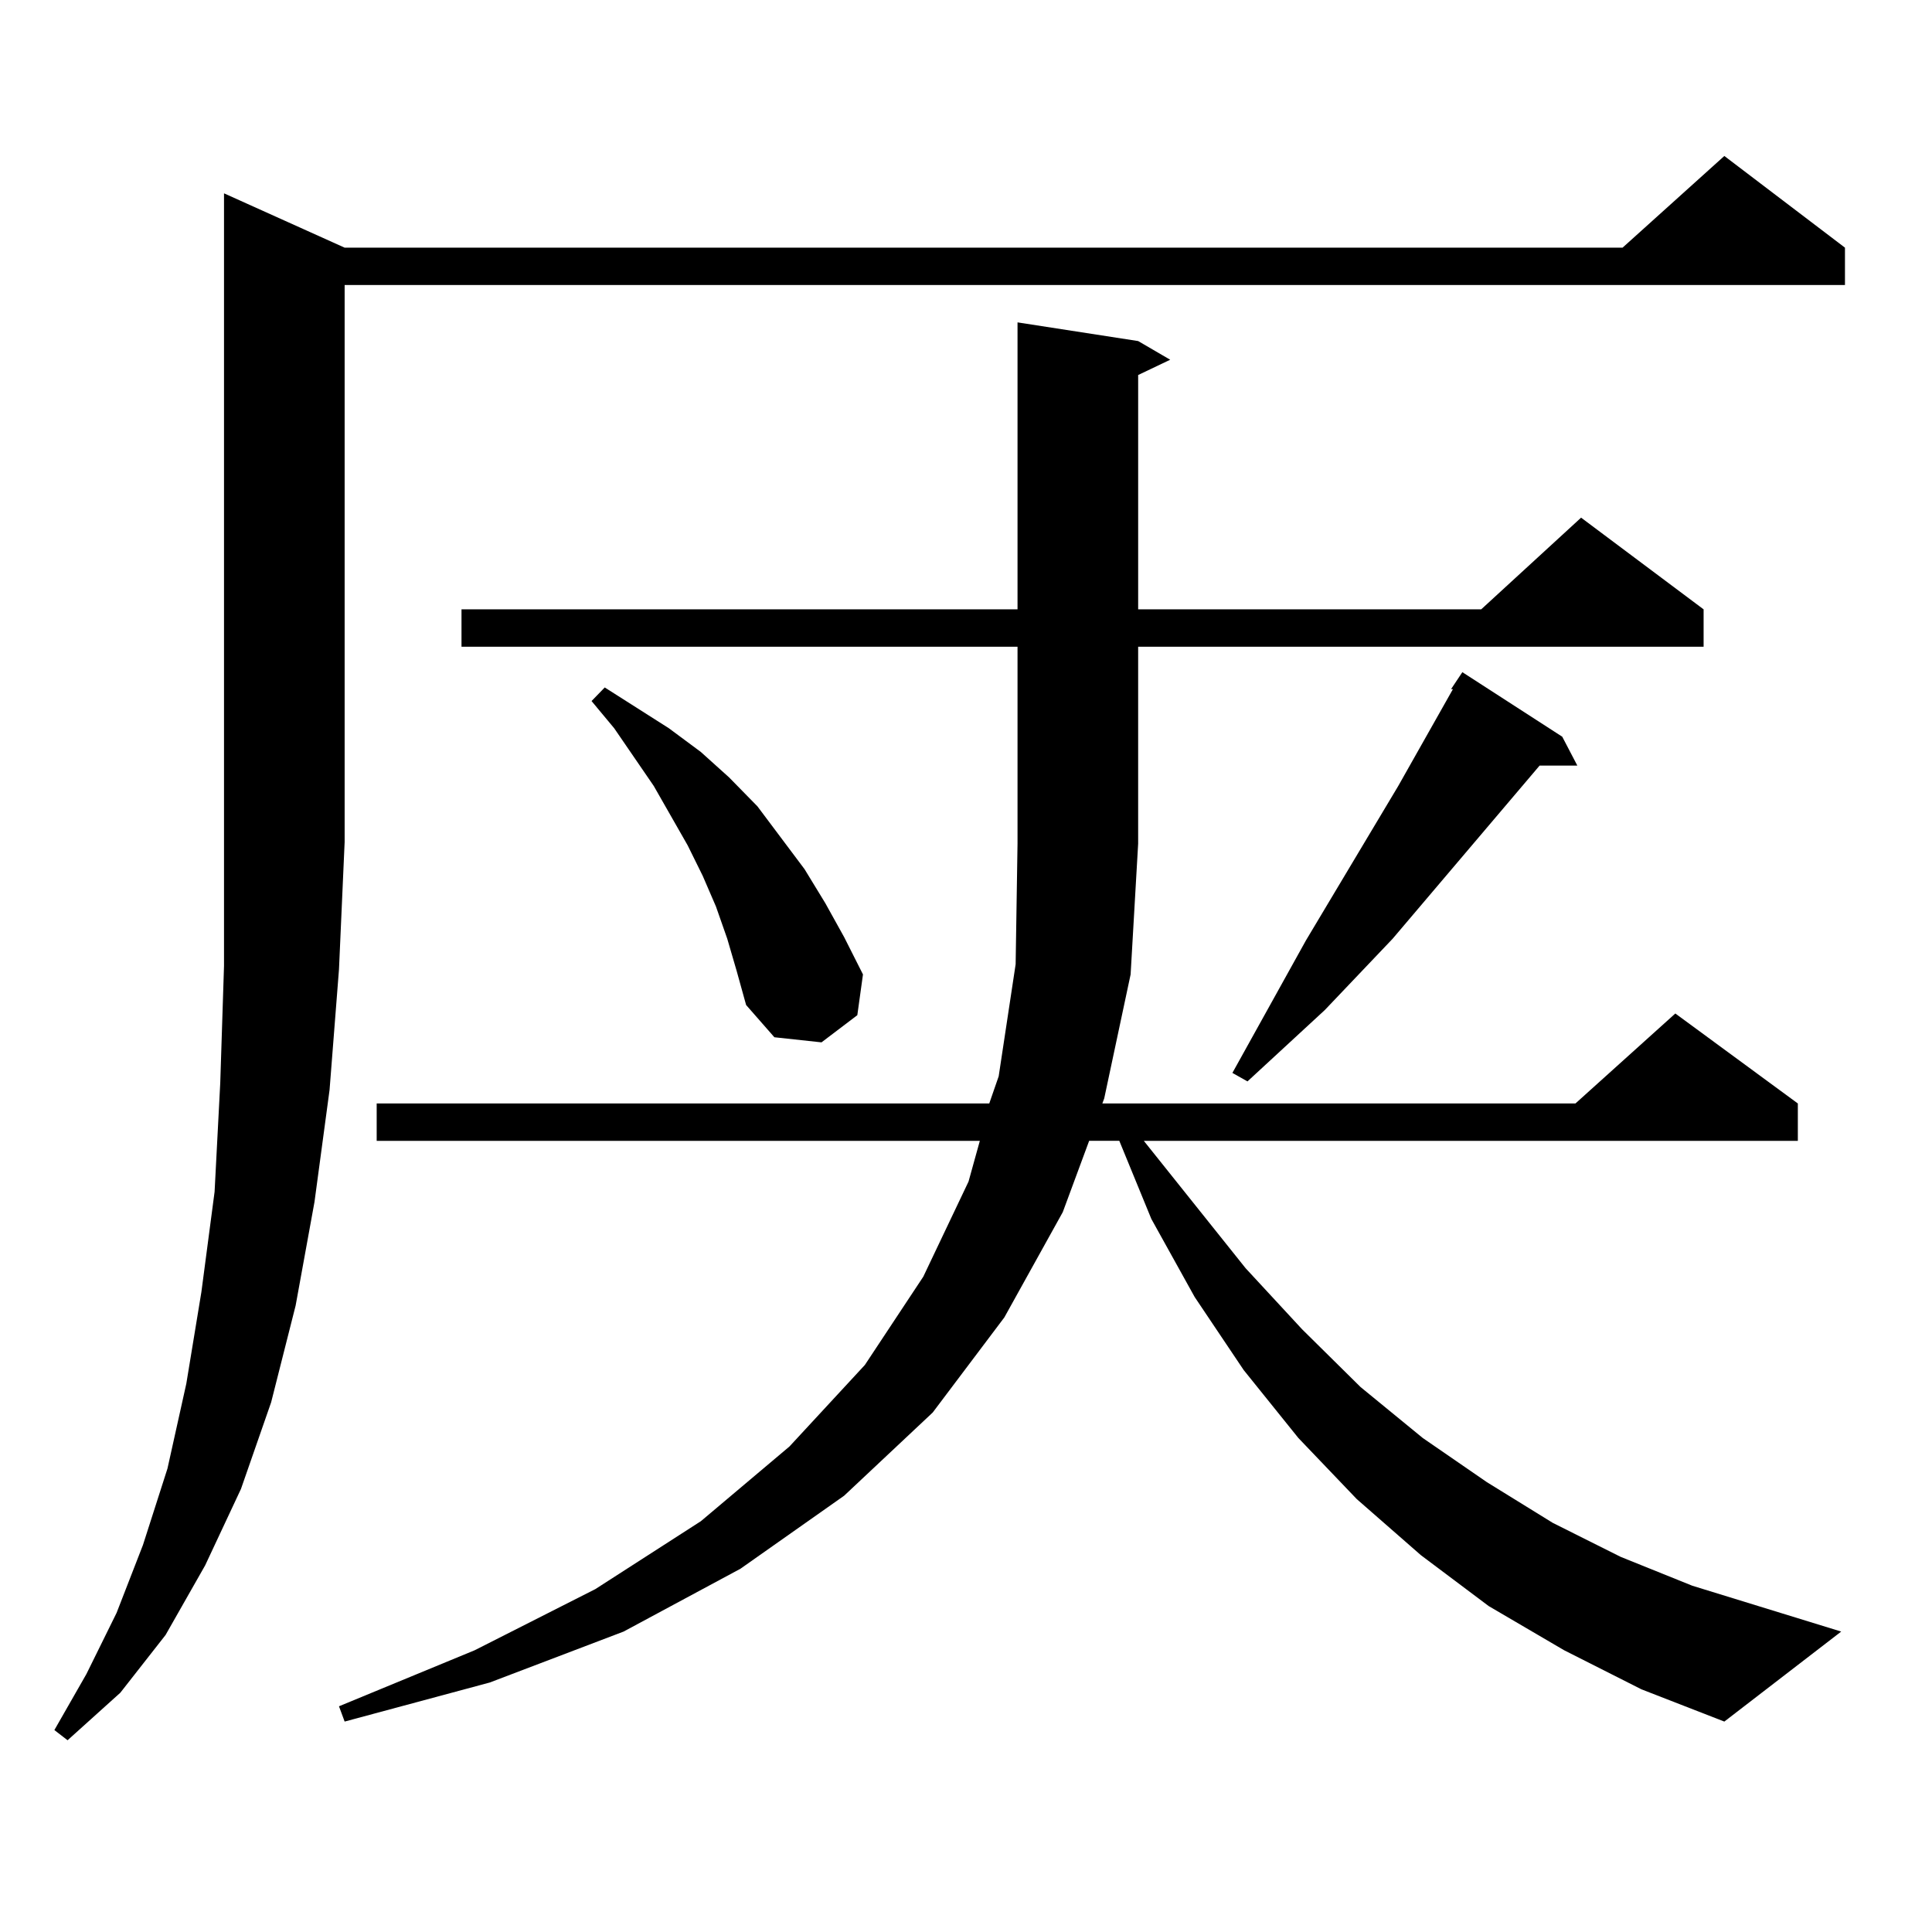
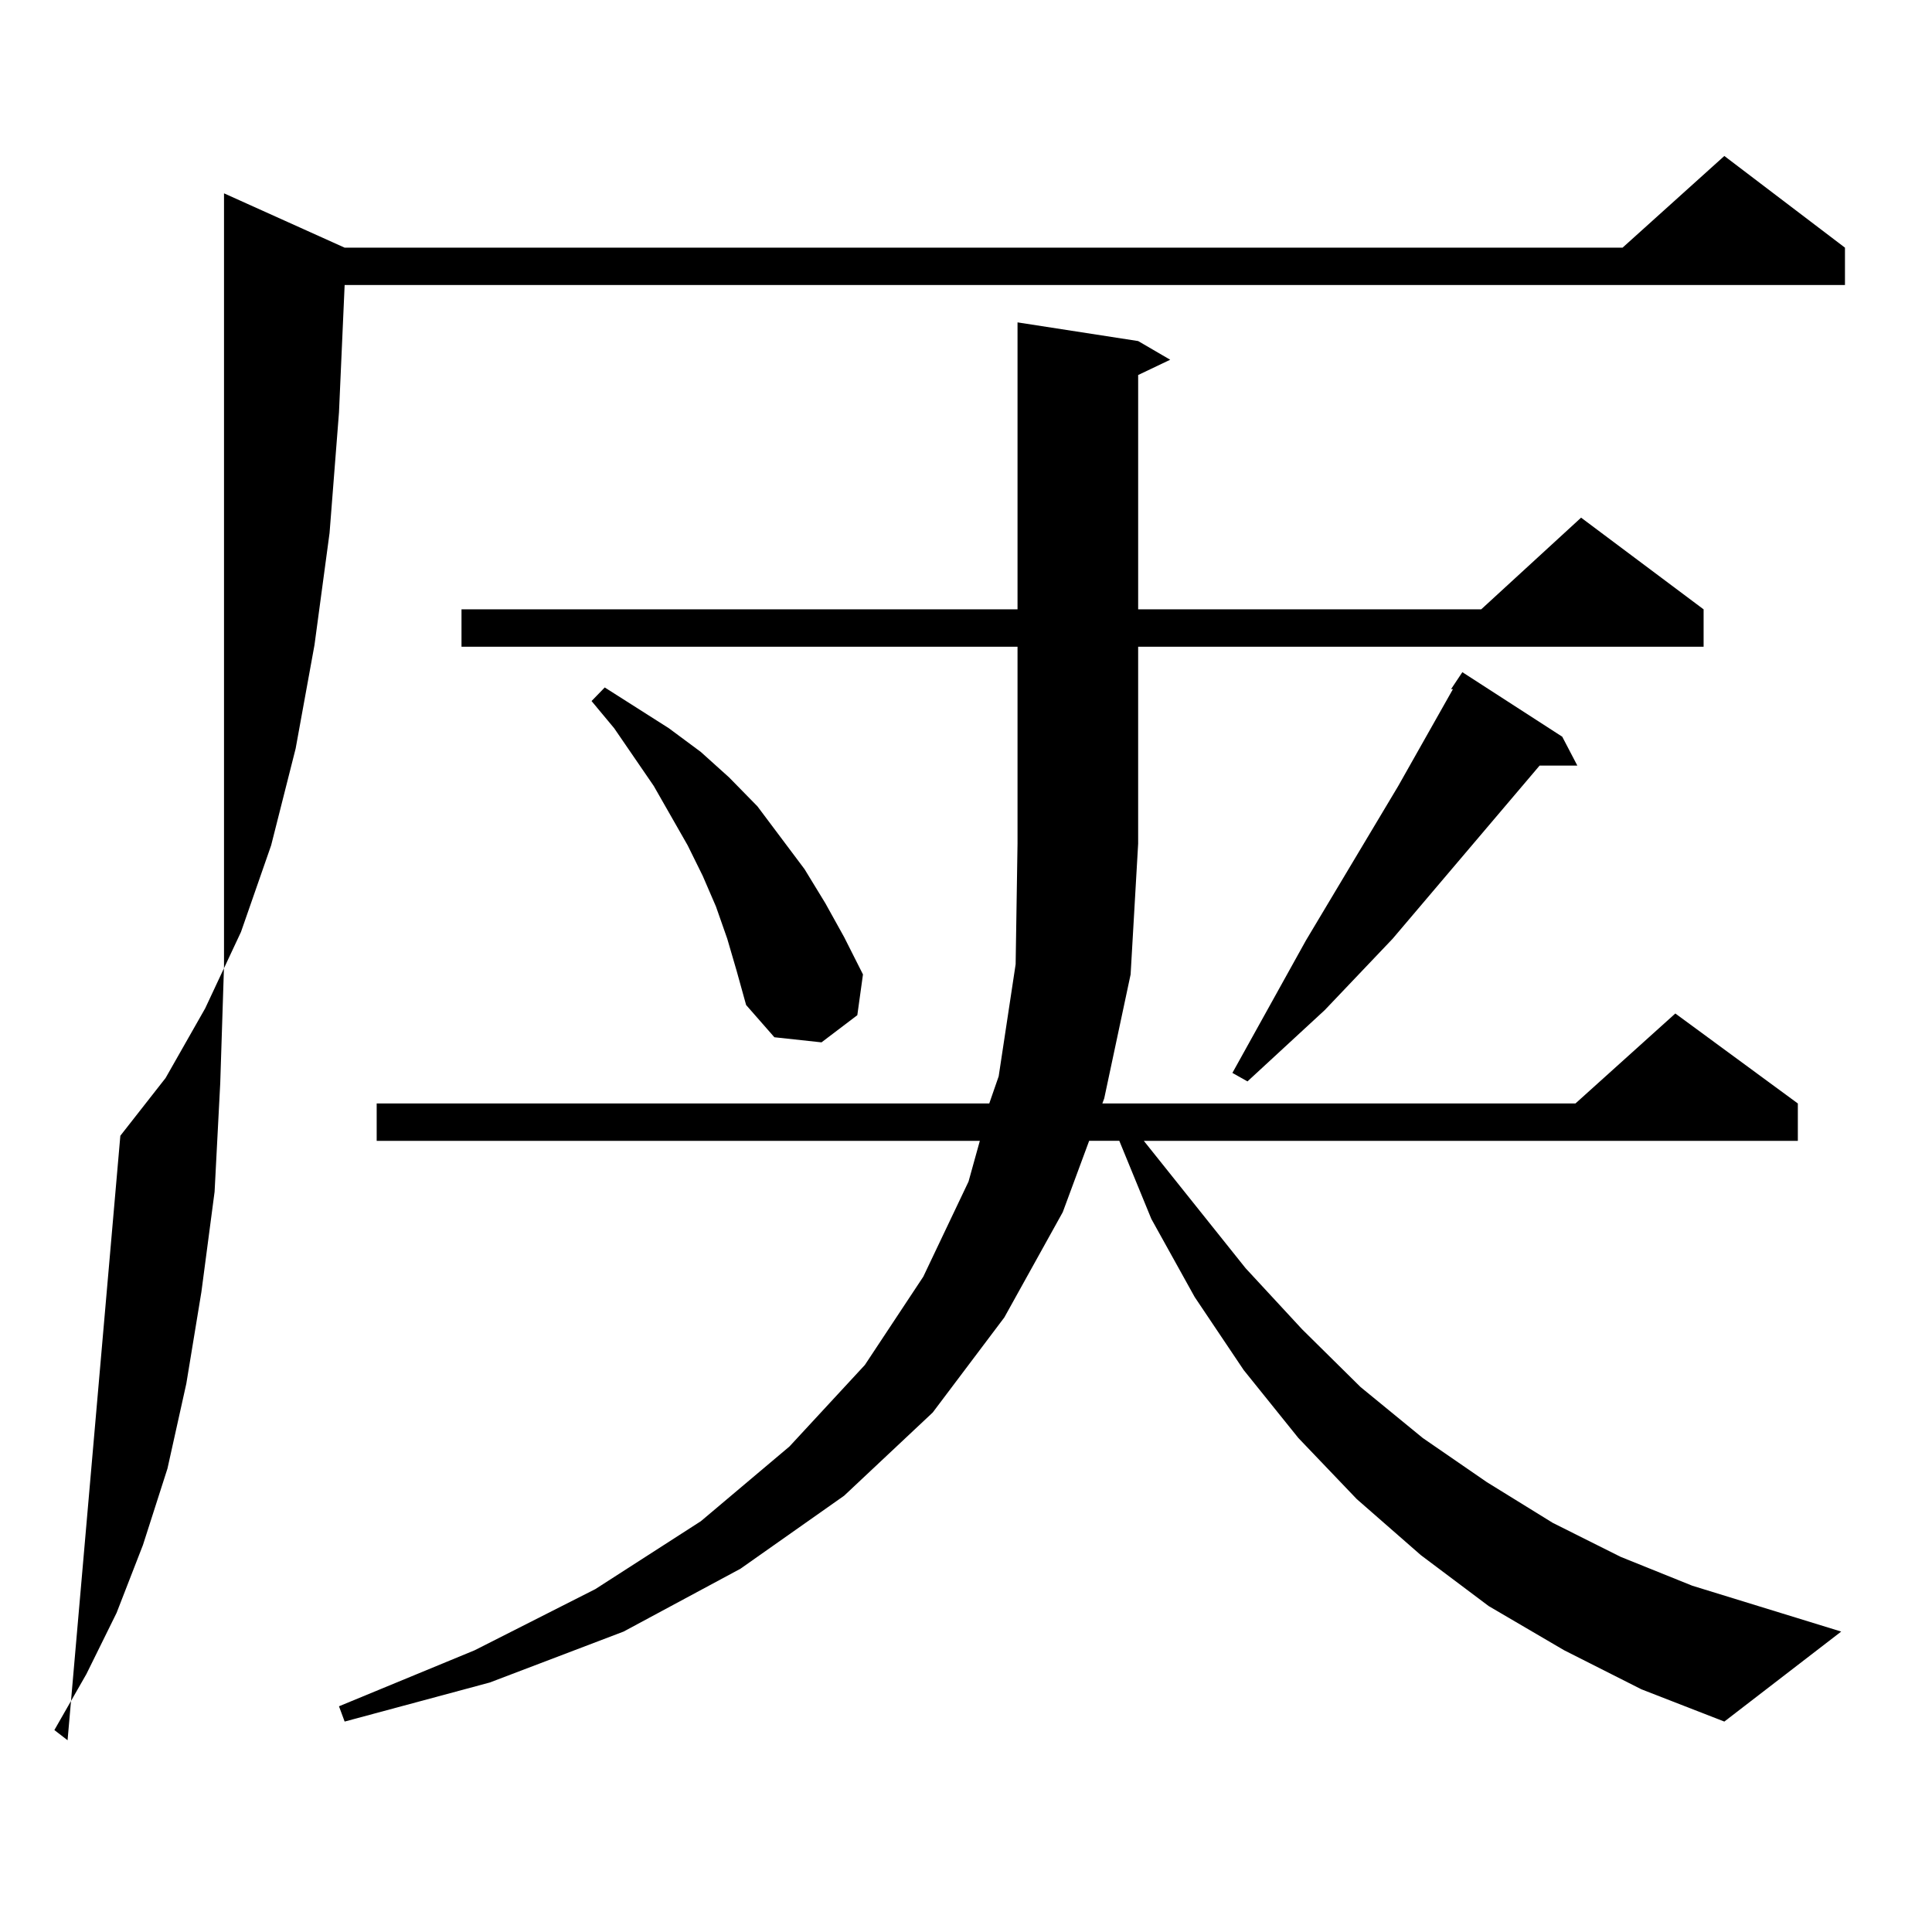
<svg xmlns="http://www.w3.org/2000/svg" version="1.1" id="图层_1" x="0px" y="0px" width="1000px" height="1000px" viewBox="0 0 1000 1000" enable-background="new 0 0 1000 1000" xml:space="preserve">
-   <path d="M178.386,128.191h661.447l52.682-47.461l62.438,47.461v19.336H178.386v288.281l-2.927,65.918l-4.878,62.402l-7.805,58.008  l-9.756,53.613l-12.683,50.098l-15.609,44.824l-18.536,39.551l-20.487,36.035l-23.414,29.883L34.975,900.75l-6.829-5.273  l16.585-29.004l15.609-31.641l13.658-35.156l12.683-39.551l9.756-43.945l7.805-47.461l6.829-51.855l2.927-56.25l1.951-60.645  V100.066L178.386,128.191z M585.205,504.363l-13.658,64.16l-0.976,2.637h244.872l51.706-46.582l63.413,46.582v19.336H592.034  l52.682,65.918l29.268,31.641l30.243,29.883l32.194,26.367l33.17,22.852l34.146,21.094l35.121,17.578l37.072,14.941l77.071,23.73  l-60.486,46.582l-42.926-16.699l-39.999-20.215l-39.023-22.852l-35.121-26.367l-33.17-29.004l-30.243-31.641l-28.292-35.156  l-25.365-37.793l-22.438-40.43l-16.585-40.43h-15.609l-13.658,36.914l-30.243,54.492l-37.072,49.219l-45.853,43.066l-53.657,37.793  l-60.486,32.52l-69.267,26.367l-75.12,20.215l-2.927-7.91l70.242-29.004l62.438-31.641l54.633-35.156l45.853-38.672l39.023-42.188  l30.243-45.703l23.414-49.219l5.854-21.094H194.971V571.16h317.065l4.878-14.063l8.78-58.008l0.976-62.402V334.734H238.872v-19.336  H526.67V166.863l62.438,9.668l16.585,9.668l-16.585,7.91v121.289h177.557l51.706-47.461l63.413,47.461v19.336H589.107v101.953  L585.205,504.363z M376.43,485.906l-5.854-16.699l-6.829-15.82l-7.805-15.82l-17.561-30.762l-20.487-29.883l-11.707-14.063  l6.829-7.031l33.17,21.094l16.585,12.305l14.634,13.184l14.634,14.941l24.39,32.52l10.731,17.578l9.756,17.578l9.756,19.336  l-2.927,21.094l-18.536,14.063l-24.39-2.637l-14.634-16.699l-4.878-17.578L376.43,485.906z M808.614,381.316l7.805,14.941h-19.512  l-76.096,89.648L685.69,522.82l-39.999,36.914l-7.805-4.395l38.048-68.555l47.804-79.98l28.292-50.098h-0.976l5.854-8.789  L808.614,381.316z" />
+   <path d="M178.386,128.191h661.447l52.682-47.461l62.438,47.461v19.336H178.386l-2.927,65.918l-4.878,62.402l-7.805,58.008  l-9.756,53.613l-12.683,50.098l-15.609,44.824l-18.536,39.551l-20.487,36.035l-23.414,29.883L34.975,900.75l-6.829-5.273  l16.585-29.004l15.609-31.641l13.658-35.156l12.683-39.551l9.756-43.945l7.805-47.461l6.829-51.855l2.927-56.25l1.951-60.645  V100.066L178.386,128.191z M585.205,504.363l-13.658,64.16l-0.976,2.637h244.872l51.706-46.582l63.413,46.582v19.336H592.034  l52.682,65.918l29.268,31.641l30.243,29.883l32.194,26.367l33.17,22.852l34.146,21.094l35.121,17.578l37.072,14.941l77.071,23.73  l-60.486,46.582l-42.926-16.699l-39.999-20.215l-39.023-22.852l-35.121-26.367l-33.17-29.004l-30.243-31.641l-28.292-35.156  l-25.365-37.793l-22.438-40.43l-16.585-40.43h-15.609l-13.658,36.914l-30.243,54.492l-37.072,49.219l-45.853,43.066l-53.657,37.793  l-60.486,32.52l-69.267,26.367l-75.12,20.215l-2.927-7.91l70.242-29.004l62.438-31.641l54.633-35.156l45.853-38.672l39.023-42.188  l30.243-45.703l23.414-49.219l5.854-21.094H194.971V571.16h317.065l4.878-14.063l8.78-58.008l0.976-62.402V334.734H238.872v-19.336  H526.67V166.863l62.438,9.668l16.585,9.668l-16.585,7.91v121.289h177.557l51.706-47.461l63.413,47.461v19.336H589.107v101.953  L585.205,504.363z M376.43,485.906l-5.854-16.699l-6.829-15.82l-7.805-15.82l-17.561-30.762l-20.487-29.883l-11.707-14.063  l6.829-7.031l33.17,21.094l16.585,12.305l14.634,13.184l14.634,14.941l24.39,32.52l10.731,17.578l9.756,17.578l9.756,19.336  l-2.927,21.094l-18.536,14.063l-24.39-2.637l-14.634-16.699l-4.878-17.578L376.43,485.906z M808.614,381.316l7.805,14.941h-19.512  l-76.096,89.648L685.69,522.82l-39.999,36.914l-7.805-4.395l38.048-68.555l47.804-79.98l28.292-50.098h-0.976l5.854-8.789  L808.614,381.316z" />
</svg>